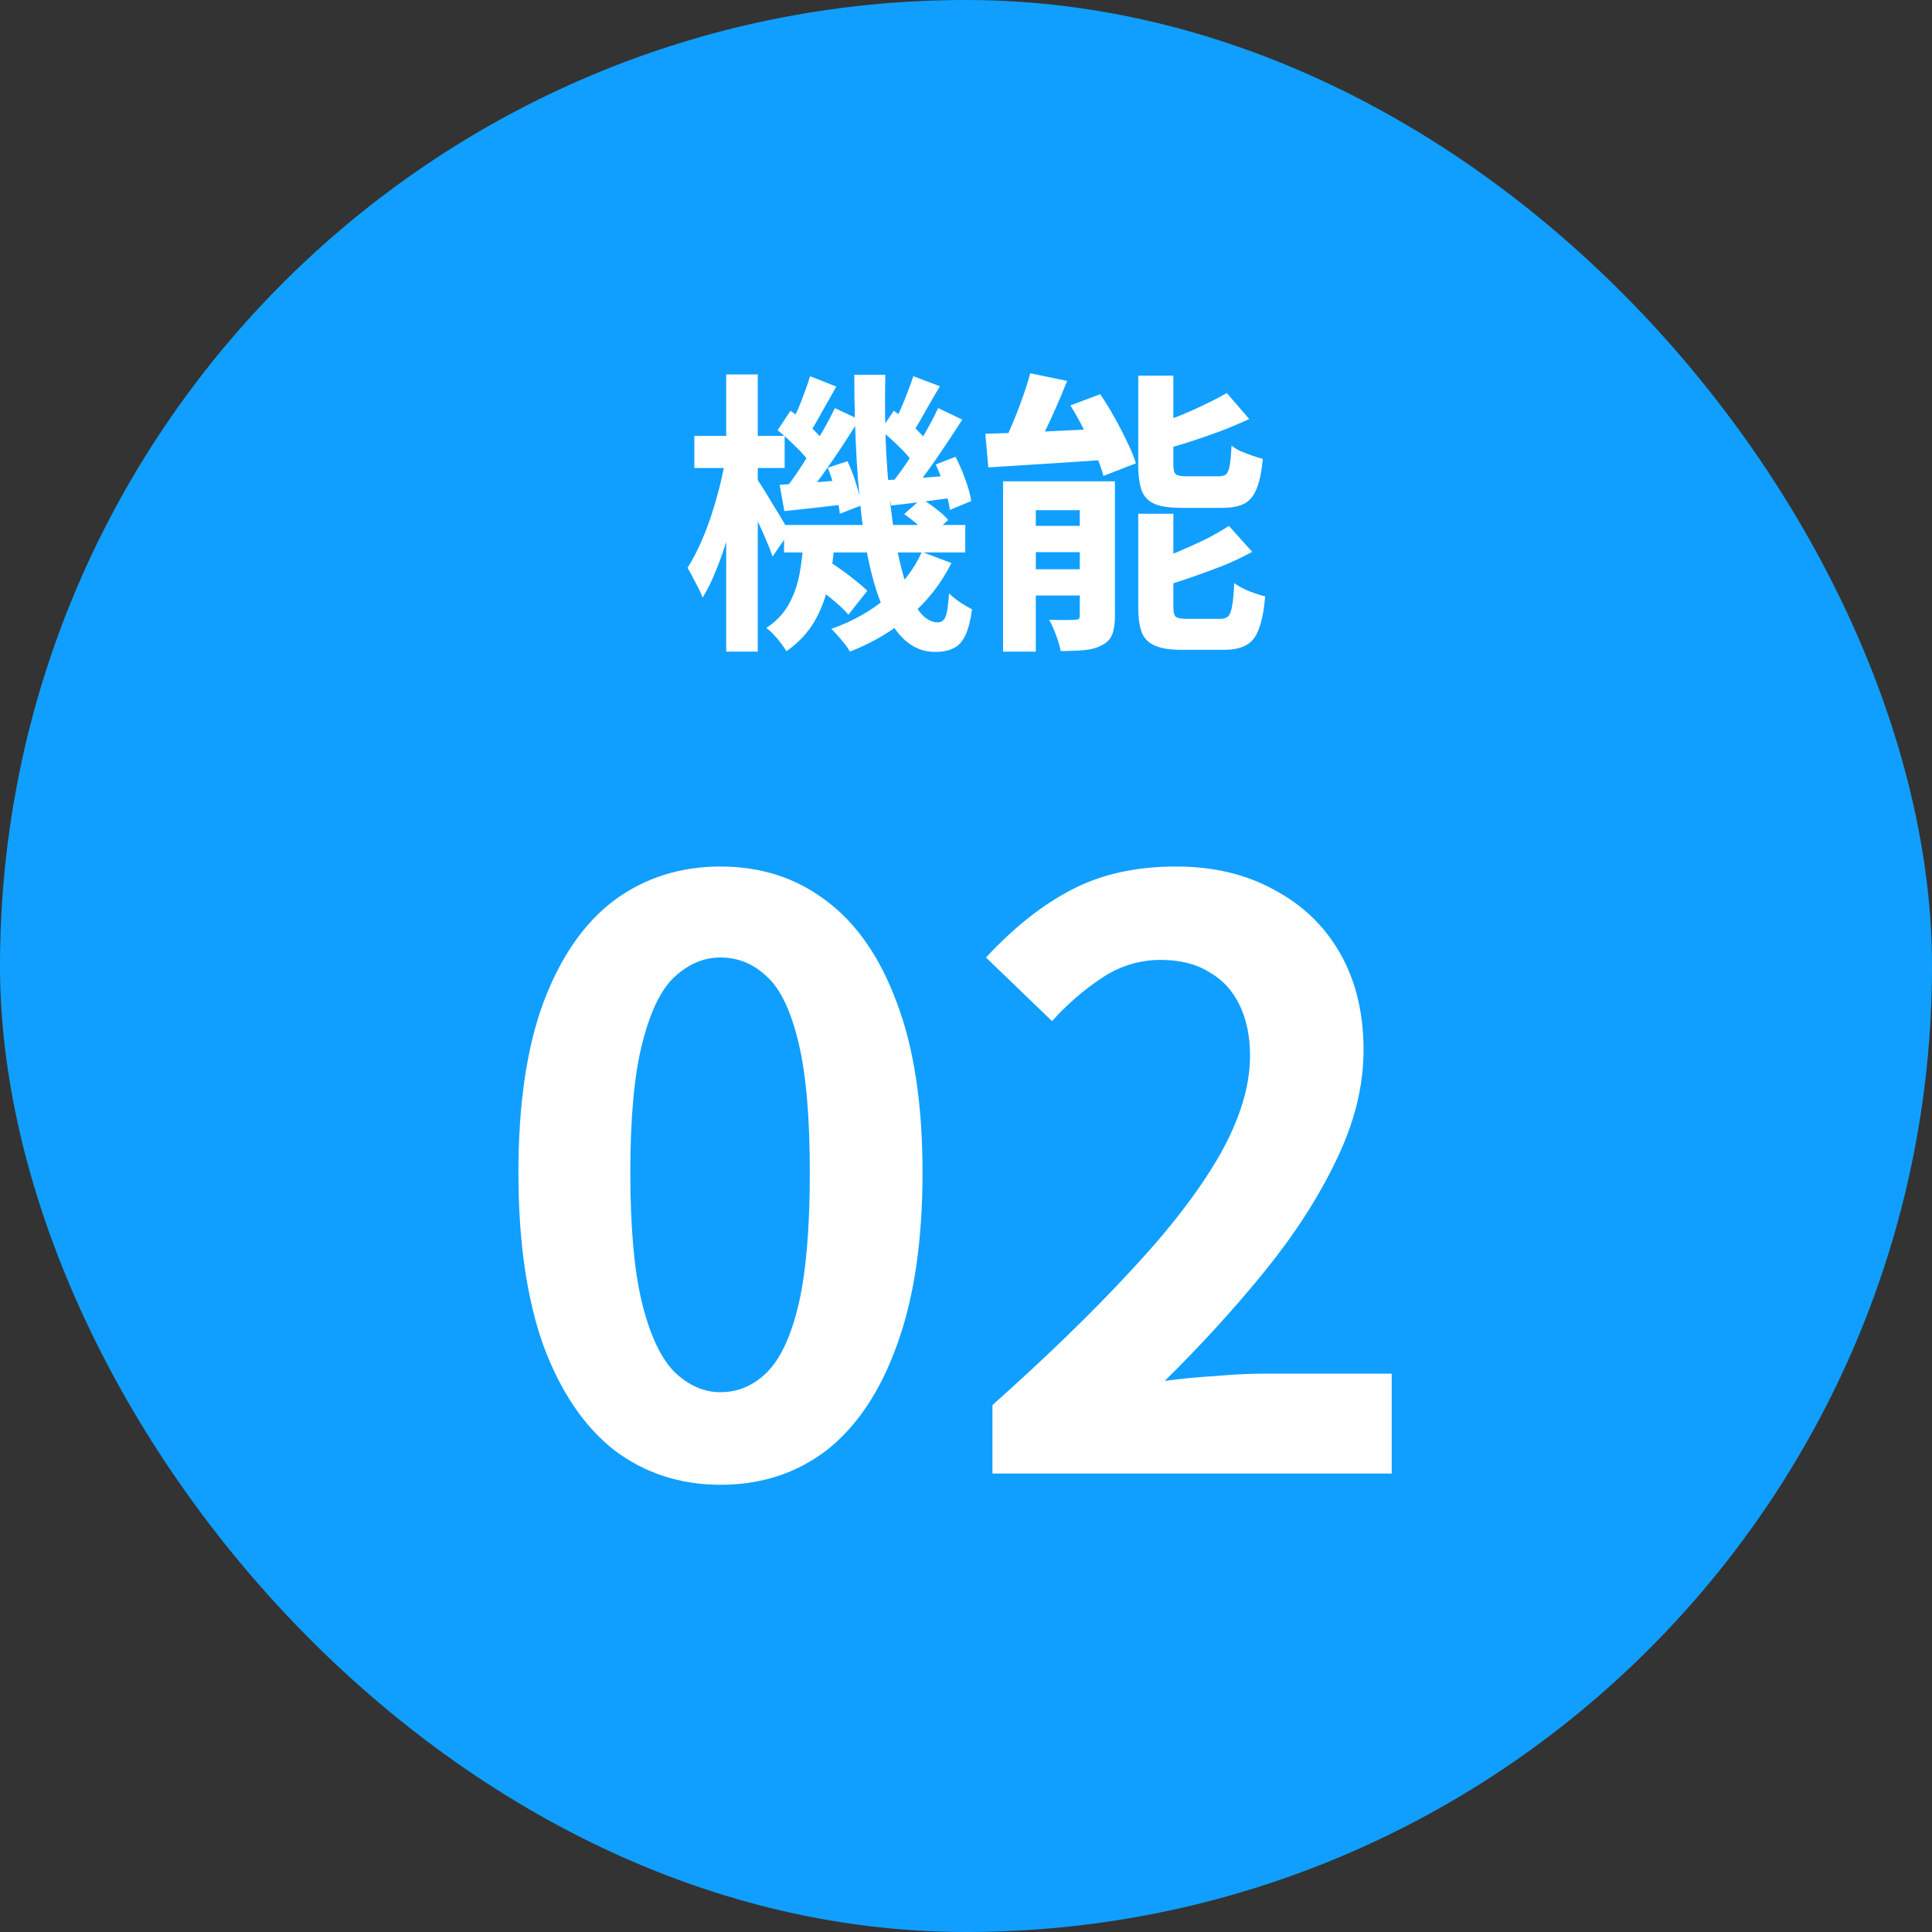
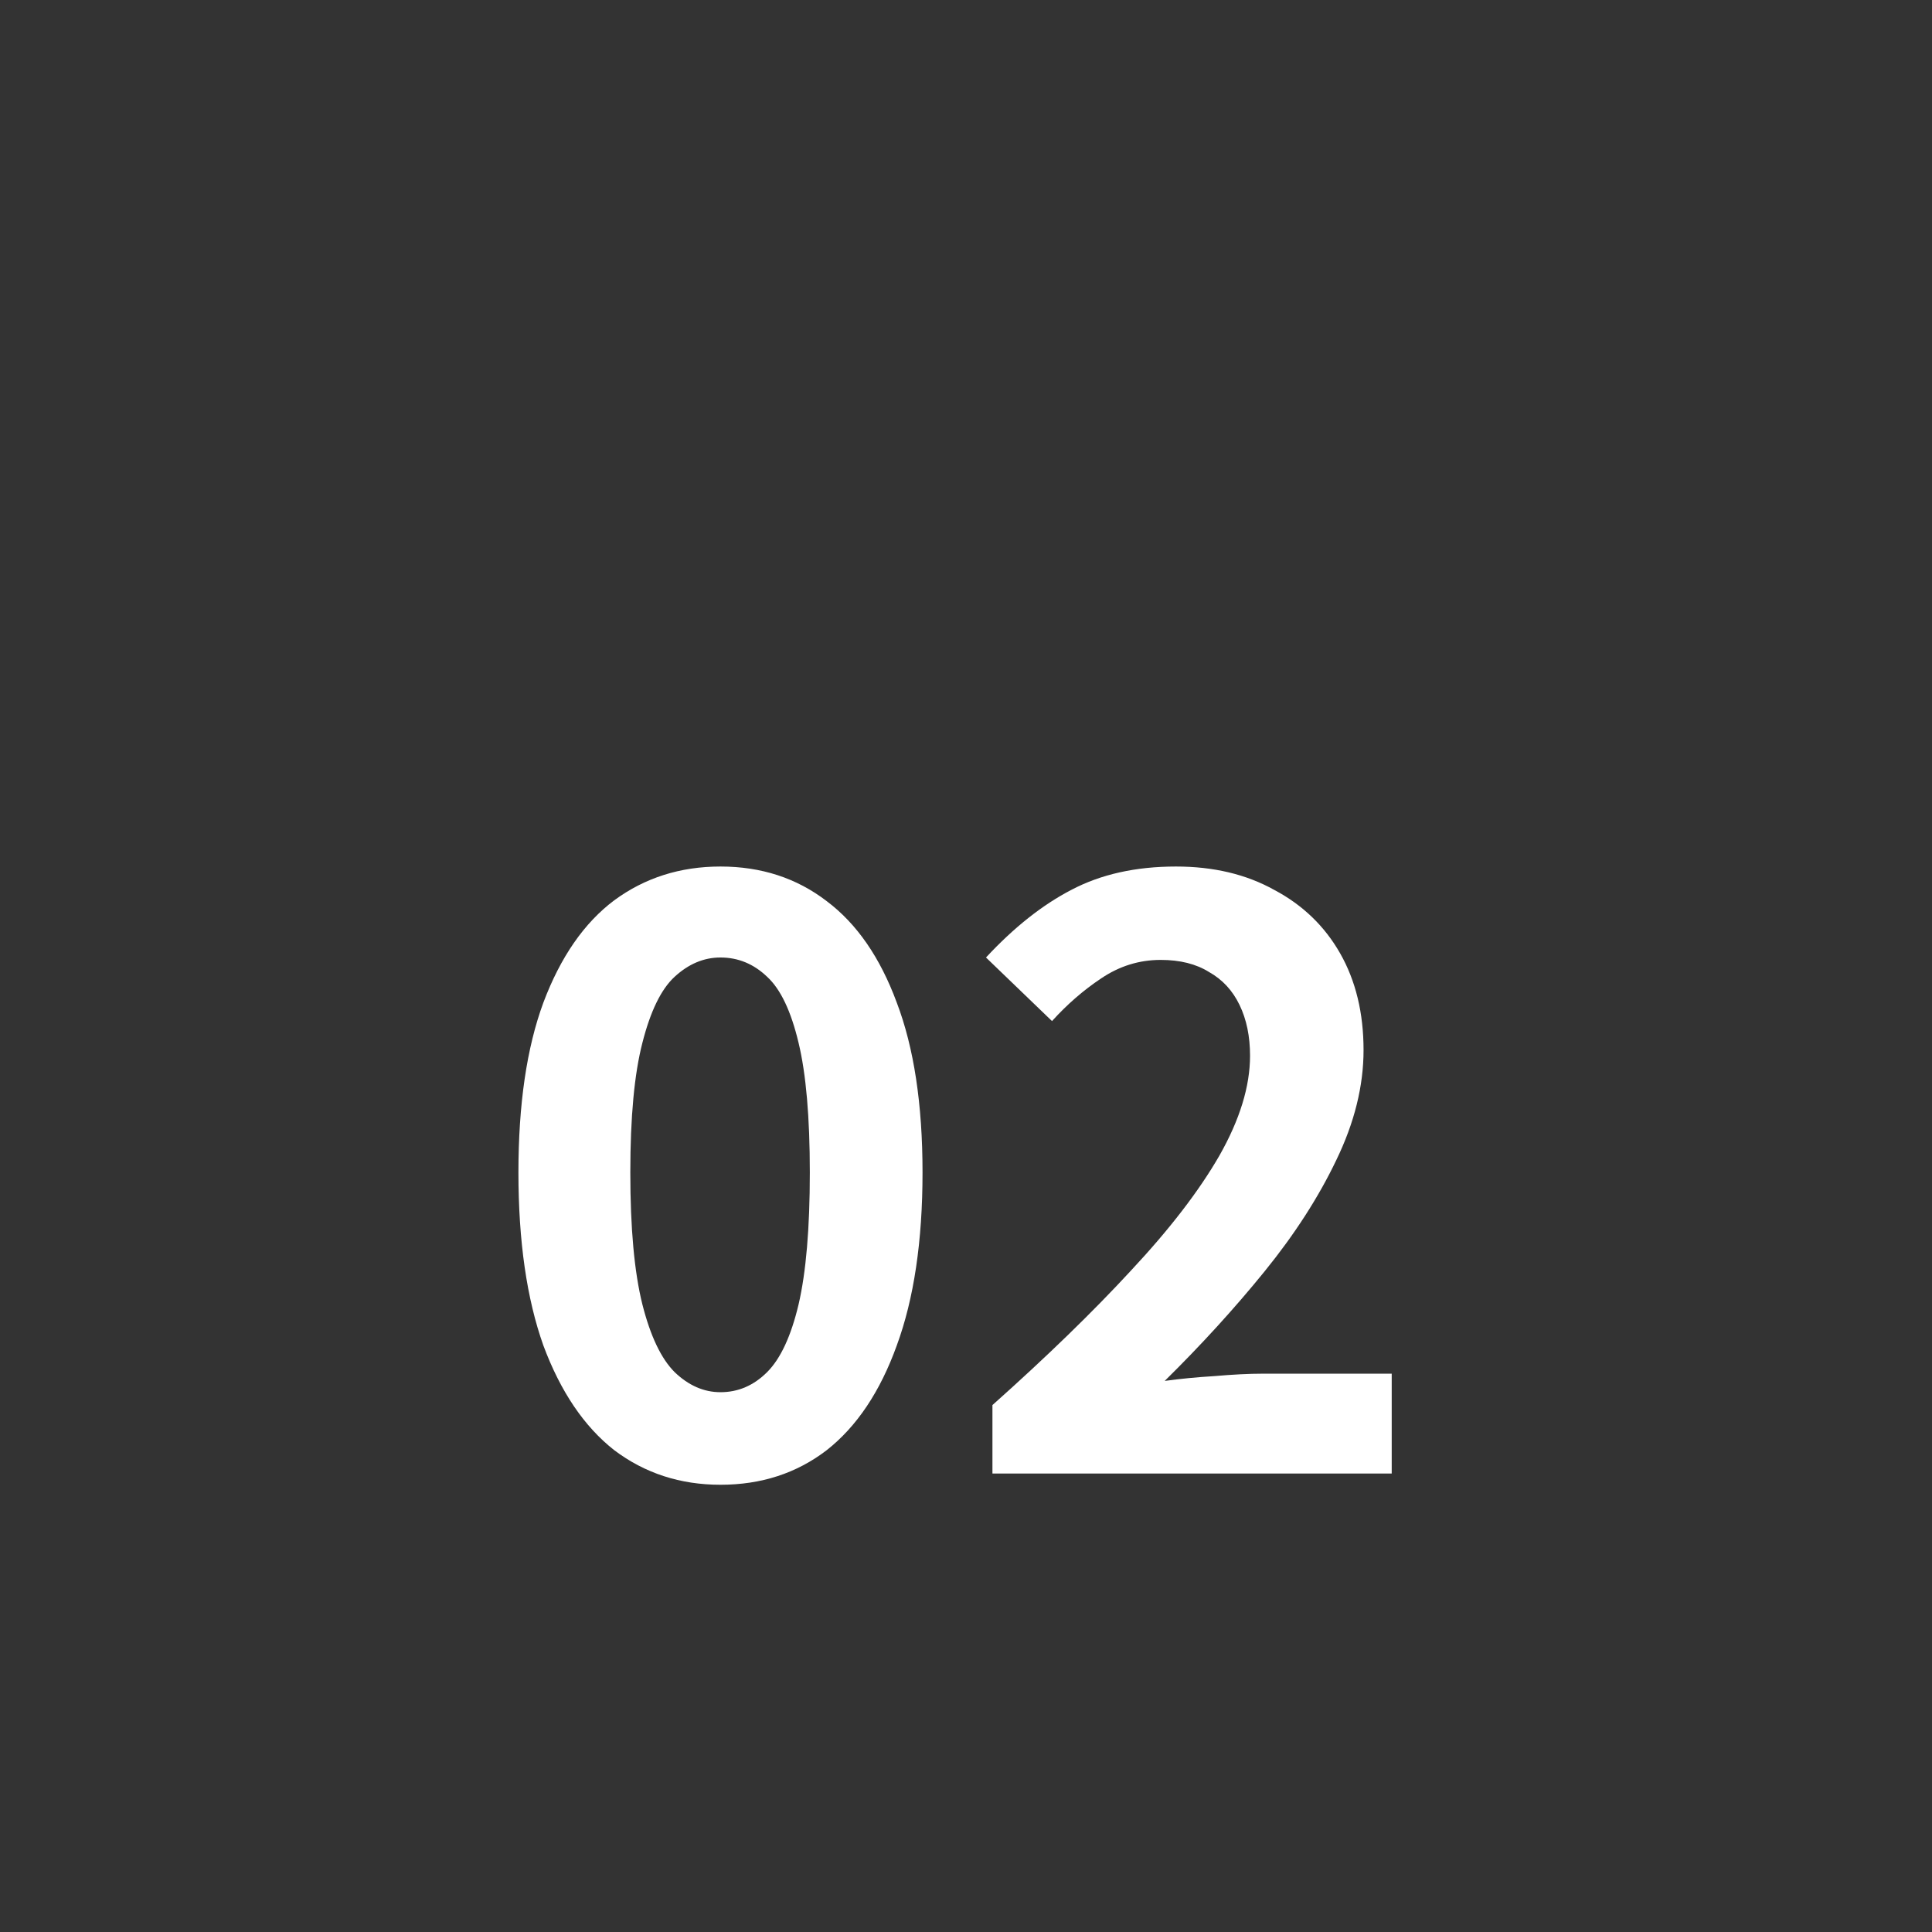
<svg xmlns="http://www.w3.org/2000/svg" width="92" height="92" viewBox="0 0 92 92" fill="none">
  <rect x="0" y="0" width="92" height="92" fill="#333333" stroke="none" />
-   <rect width="92" height="92" rx="46" fill="#109FFF" />
-   <path d="M37.336 24.999H45.966V26.306H37.336V24.999ZM38.488 27.669L39.332 26.657C39.566 26.789 39.805 26.943 40.048 27.121C40.301 27.299 40.536 27.477 40.751 27.655C40.976 27.834 41.159 27.993 41.299 28.133L40.4 29.272C40.269 29.113 40.095 28.939 39.88 28.752C39.664 28.564 39.435 28.377 39.191 28.19C38.947 27.993 38.713 27.819 38.488 27.669ZM43.056 24.479L43.886 23.748C44.111 23.889 44.345 24.052 44.588 24.24C44.832 24.427 45.02 24.601 45.151 24.76L44.279 25.561C44.157 25.402 43.975 25.219 43.731 25.013C43.497 24.807 43.272 24.629 43.056 24.479ZM38.263 25.688H39.753C39.706 26.4 39.613 27.084 39.472 27.74C39.341 28.396 39.116 29.005 38.798 29.567C38.479 30.12 38.029 30.602 37.448 31.015C37.345 30.837 37.2 30.635 37.013 30.41C36.834 30.195 36.661 30.026 36.492 29.904C36.97 29.586 37.331 29.202 37.575 28.752C37.818 28.302 37.987 27.815 38.081 27.29C38.174 26.765 38.235 26.231 38.263 25.688ZM40.681 17.845H42.157C42.129 19.128 42.143 20.356 42.199 21.527C42.265 22.698 42.363 23.781 42.494 24.774C42.625 25.758 42.794 26.615 43 27.346C43.206 28.068 43.445 28.63 43.717 29.033C43.998 29.436 44.312 29.637 44.659 29.637C44.827 29.637 44.949 29.548 45.024 29.37C45.099 29.192 45.155 28.822 45.193 28.26C45.352 28.41 45.535 28.555 45.741 28.696C45.947 28.827 46.13 28.934 46.289 29.019C46.214 29.553 46.106 29.965 45.966 30.256C45.835 30.546 45.652 30.748 45.418 30.86C45.193 30.982 44.898 31.043 44.532 31.043C43.923 31.043 43.394 30.809 42.944 30.34C42.504 29.881 42.133 29.239 41.834 28.414C41.543 27.581 41.313 26.611 41.145 25.505C40.986 24.39 40.868 23.186 40.793 21.893C40.718 20.59 40.681 19.241 40.681 17.845ZM43.9 26.278L45.305 26.812C44.818 27.787 44.157 28.63 43.323 29.342C42.489 30.054 41.538 30.616 40.47 31.029C40.386 30.869 40.25 30.682 40.063 30.467C39.885 30.251 39.725 30.078 39.585 29.947C40.597 29.59 41.473 29.099 42.213 28.471C42.963 27.843 43.525 27.112 43.9 26.278ZM41.932 20.487L42.564 19.559C42.855 19.766 43.155 20.009 43.464 20.29C43.783 20.571 44.017 20.824 44.167 21.049L43.52 22.089C43.37 21.855 43.141 21.588 42.831 21.288C42.522 20.979 42.222 20.712 41.932 20.487ZM44.56 22.118L45.502 21.752C45.68 22.099 45.839 22.469 45.98 22.863C46.12 23.247 46.209 23.579 46.247 23.86L45.235 24.282C45.197 23.992 45.113 23.645 44.982 23.242C44.86 22.83 44.72 22.455 44.56 22.118ZM42.185 22.863C42.616 22.844 43.099 22.816 43.633 22.778C44.167 22.731 44.729 22.684 45.319 22.638L45.347 23.706C44.832 23.771 44.331 23.837 43.843 23.903C43.356 23.968 42.888 24.024 42.438 24.071L42.185 22.863ZM43.492 17.915L44.757 18.393C44.523 18.786 44.289 19.189 44.054 19.602C43.829 20.014 43.623 20.361 43.436 20.642L42.536 20.234C42.649 20.019 42.761 19.78 42.874 19.517C42.995 19.245 43.108 18.969 43.211 18.688C43.323 18.407 43.417 18.149 43.492 17.915ZM44.673 19.433L45.825 19.981C45.572 20.375 45.301 20.787 45.01 21.218C44.729 21.649 44.443 22.061 44.153 22.455C43.872 22.848 43.605 23.195 43.352 23.495L42.466 23.003C42.719 22.694 42.981 22.333 43.253 21.921C43.525 21.499 43.787 21.073 44.04 20.642C44.293 20.201 44.504 19.798 44.673 19.433ZM37.027 20.487L37.645 19.559C37.935 19.766 38.235 20.009 38.545 20.29C38.863 20.571 39.102 20.824 39.261 21.049L38.601 22.089C38.451 21.855 38.221 21.588 37.912 21.288C37.603 20.979 37.308 20.712 37.027 20.487ZM39.416 22.272L40.358 21.963C40.517 22.3 40.658 22.67 40.779 23.073C40.901 23.467 40.976 23.799 41.004 24.071L39.992 24.465C39.964 24.174 39.894 23.823 39.781 23.411C39.678 22.998 39.557 22.619 39.416 22.272ZM37.125 23.087C37.547 23.059 38.029 23.026 38.573 22.989C39.126 22.942 39.697 22.895 40.287 22.848L40.316 24.001C39.8 24.067 39.289 24.128 38.783 24.184C38.287 24.24 37.809 24.291 37.35 24.338L37.125 23.087ZM38.573 17.915L39.824 18.407C39.599 18.8 39.369 19.208 39.135 19.63C38.91 20.042 38.704 20.393 38.516 20.684L37.617 20.29C37.729 20.075 37.846 19.831 37.968 19.559C38.09 19.278 38.203 18.992 38.306 18.702C38.418 18.412 38.507 18.149 38.573 17.915ZM39.753 19.433L40.92 19.981C40.658 20.393 40.377 20.829 40.077 21.288C39.777 21.738 39.477 22.174 39.177 22.595C38.877 23.008 38.591 23.373 38.32 23.692L37.448 23.214C37.711 22.877 37.982 22.488 38.263 22.047C38.545 21.607 38.816 21.157 39.079 20.698C39.35 20.239 39.575 19.817 39.753 19.433ZM33.063 20.754H37.364V22.286H33.063V20.754ZM34.581 17.831H36.085V31.029H34.581V17.831ZM34.553 21.822L35.424 22.118C35.34 22.661 35.232 23.233 35.101 23.832C34.97 24.423 34.82 25.004 34.651 25.575C34.483 26.147 34.295 26.681 34.089 27.178C33.892 27.674 33.681 28.101 33.456 28.457C33.382 28.25 33.269 28.012 33.119 27.74C32.979 27.459 32.852 27.224 32.74 27.037C32.936 26.728 33.129 26.372 33.316 25.969C33.503 25.556 33.677 25.116 33.836 24.648C33.995 24.17 34.136 23.692 34.258 23.214C34.379 22.727 34.478 22.263 34.553 21.822ZM36.001 22.75C36.075 22.844 36.188 23.012 36.338 23.256C36.488 23.49 36.647 23.753 36.816 24.043C36.994 24.324 37.153 24.587 37.294 24.83C37.434 25.064 37.533 25.233 37.589 25.336L36.788 26.503C36.722 26.297 36.628 26.053 36.507 25.772C36.385 25.482 36.254 25.186 36.113 24.887C35.972 24.577 35.837 24.291 35.705 24.029C35.574 23.757 35.471 23.537 35.396 23.369L36.001 22.75ZM49.058 17.774L50.815 18.14C50.646 18.571 50.464 19.007 50.267 19.447C50.08 19.878 49.887 20.29 49.691 20.684C49.503 21.068 49.321 21.41 49.142 21.71L47.667 21.33C47.845 21.012 48.018 20.646 48.187 20.234C48.365 19.822 48.529 19.4 48.679 18.969C48.838 18.538 48.964 18.14 49.058 17.774ZM46.922 20.656C47.428 20.637 48.009 20.618 48.665 20.6C49.321 20.571 50.009 20.539 50.731 20.501C51.452 20.464 52.178 20.431 52.909 20.403L52.895 21.879C52.202 21.925 51.508 21.972 50.815 22.019C50.122 22.066 49.456 22.108 48.819 22.146C48.182 22.183 47.596 22.221 47.062 22.258L46.922 20.656ZM47.765 22.919H52.221V24.296H49.325V31.029H47.765V22.919ZM51.419 22.919H53.092V29.328C53.092 29.694 53.05 29.984 52.966 30.2C52.881 30.424 52.717 30.598 52.474 30.72C52.239 30.851 51.958 30.93 51.63 30.959C51.302 30.987 50.928 31.001 50.506 31.001C50.468 30.776 50.393 30.518 50.281 30.228C50.178 29.947 50.07 29.708 49.958 29.511C50.211 29.52 50.459 29.525 50.703 29.525C50.946 29.525 51.11 29.52 51.195 29.511C51.288 29.511 51.349 29.497 51.377 29.469C51.405 29.441 51.419 29.384 51.419 29.3V22.919ZM48.468 25.041H52.375V26.292H48.468V25.041ZM48.468 27.107H52.375V28.358H48.468V27.107ZM54.202 17.887H55.875V22.118C55.875 22.361 55.913 22.516 55.987 22.581C56.062 22.647 56.231 22.68 56.493 22.68C56.55 22.68 56.648 22.68 56.789 22.68C56.929 22.68 57.079 22.68 57.238 22.68C57.407 22.68 57.562 22.68 57.702 22.68C57.852 22.68 57.965 22.68 58.04 22.68C58.199 22.68 58.316 22.647 58.391 22.581C58.466 22.506 58.522 22.366 58.56 22.16C58.597 21.944 58.625 21.63 58.644 21.218C58.756 21.312 58.902 21.401 59.08 21.485C59.258 21.56 59.441 21.63 59.628 21.696C59.815 21.762 59.984 21.813 60.134 21.851C60.078 22.46 59.979 22.933 59.839 23.27C59.708 23.607 59.511 23.846 59.248 23.987C58.986 24.118 58.635 24.184 58.194 24.184C58.129 24.184 58.03 24.184 57.899 24.184C57.768 24.184 57.618 24.184 57.449 24.184C57.29 24.184 57.131 24.184 56.971 24.184C56.822 24.184 56.681 24.184 56.55 24.184C56.428 24.184 56.334 24.184 56.269 24.184C55.716 24.184 55.289 24.123 54.99 24.001C54.69 23.87 54.484 23.659 54.371 23.369C54.259 23.069 54.202 22.656 54.202 22.132V17.887ZM58.419 18.716L59.487 19.953C59.066 20.15 58.611 20.342 58.124 20.529C57.646 20.707 57.159 20.876 56.662 21.035C56.166 21.195 55.683 21.335 55.214 21.457C55.177 21.298 55.107 21.106 55.004 20.881C54.91 20.656 54.821 20.464 54.737 20.304C55.168 20.164 55.608 20.009 56.058 19.841C56.508 19.663 56.934 19.475 57.337 19.278C57.749 19.082 58.11 18.894 58.419 18.716ZM54.202 24.465H55.875V28.892C55.875 29.145 55.913 29.305 55.987 29.37C56.072 29.436 56.25 29.469 56.522 29.469C56.578 29.469 56.676 29.469 56.817 29.469C56.957 29.469 57.112 29.469 57.281 29.469C57.459 29.469 57.623 29.469 57.773 29.469C57.932 29.469 58.044 29.469 58.11 29.469C58.279 29.469 58.405 29.426 58.489 29.342C58.574 29.258 58.635 29.094 58.672 28.85C58.719 28.607 58.752 28.246 58.77 27.768C58.949 27.899 59.183 28.026 59.473 28.147C59.764 28.26 60.021 28.344 60.246 28.4C60.19 29.056 60.092 29.567 59.951 29.932C59.82 30.307 59.618 30.57 59.347 30.72C59.084 30.869 58.728 30.944 58.279 30.944C58.204 30.944 58.096 30.944 57.955 30.944C57.824 30.944 57.674 30.944 57.505 30.944C57.346 30.944 57.182 30.944 57.014 30.944C56.854 30.944 56.709 30.944 56.578 30.944C56.447 30.944 56.344 30.944 56.269 30.944C55.725 30.944 55.303 30.879 55.004 30.748C54.704 30.626 54.493 30.415 54.371 30.115C54.259 29.825 54.202 29.422 54.202 28.906V24.465ZM58.517 25.041L59.628 26.278C59.206 26.512 58.742 26.733 58.236 26.939C57.73 27.135 57.22 27.323 56.704 27.501C56.189 27.679 55.683 27.838 55.186 27.979C55.149 27.819 55.079 27.623 54.975 27.388C54.882 27.154 54.788 26.957 54.694 26.798C55.154 26.648 55.617 26.475 56.086 26.278C56.554 26.081 56.999 25.88 57.421 25.674C57.843 25.458 58.208 25.247 58.517 25.041ZM50.97 19.306L52.389 18.772C52.623 19.11 52.848 19.475 53.064 19.869C53.289 20.262 53.49 20.651 53.668 21.035C53.856 21.41 53.996 21.752 54.09 22.061L52.544 22.666C52.469 22.366 52.347 22.024 52.178 21.64C52.019 21.256 51.832 20.862 51.616 20.459C51.41 20.047 51.195 19.663 50.97 19.306Z" fill="white" />
  <path d="M34.308 70.703C32.392 70.703 30.705 70.154 29.248 69.055C27.817 67.931 26.693 66.269 25.875 64.072C25.083 61.848 24.687 59.101 24.687 55.83C24.687 52.584 25.083 49.888 25.875 47.742C26.693 45.569 27.817 43.947 29.248 42.873C30.705 41.8 32.392 41.263 34.308 41.263C36.251 41.263 37.937 41.813 39.368 42.912C40.799 43.985 41.911 45.595 42.703 47.742C43.521 49.888 43.93 52.584 43.93 55.83C43.93 59.101 43.521 61.848 42.703 64.072C41.911 66.269 40.799 67.931 39.368 69.055C37.937 70.154 36.251 70.703 34.308 70.703ZM34.308 66.295C35.152 66.295 35.893 65.976 36.532 65.337C37.171 64.698 37.669 63.624 38.027 62.117C38.384 60.583 38.563 58.488 38.563 55.83C38.563 53.198 38.384 51.141 38.027 49.658C37.669 48.151 37.171 47.103 36.532 46.515C35.893 45.902 35.152 45.595 34.308 45.595C33.516 45.595 32.788 45.902 32.123 46.515C31.484 47.103 30.973 48.151 30.59 49.658C30.207 51.141 30.015 53.198 30.015 55.83C30.015 58.488 30.207 60.583 30.59 62.117C30.973 63.624 31.484 64.698 32.123 65.337C32.788 65.976 33.516 66.295 34.308 66.295ZM47.259 70.167V66.908C49.84 64.608 52.038 62.474 53.852 60.507C55.692 58.539 57.098 56.712 58.069 55.025C59.04 53.313 59.526 51.728 59.526 50.272C59.526 49.352 59.36 48.547 59.027 47.857C58.695 47.167 58.21 46.643 57.571 46.285C56.957 45.902 56.191 45.71 55.271 45.71C54.248 45.71 53.303 46.004 52.434 46.592C51.591 47.154 50.811 47.831 50.096 48.623L46.952 45.595C48.281 44.164 49.636 43.091 51.016 42.375C52.421 41.634 54.082 41.263 55.999 41.263C57.788 41.263 59.347 41.634 60.676 42.375C62.03 43.091 63.078 44.1 63.819 45.403C64.56 46.707 64.931 48.24 64.931 50.003C64.931 51.716 64.496 53.466 63.627 55.255C62.784 57.018 61.647 58.782 60.216 60.545C58.785 62.308 57.2 64.046 55.462 65.758C56.203 65.656 56.996 65.579 57.839 65.528C58.708 65.452 59.475 65.413 60.139 65.413H66.272V70.167H47.259Z" fill="white" />
</svg>